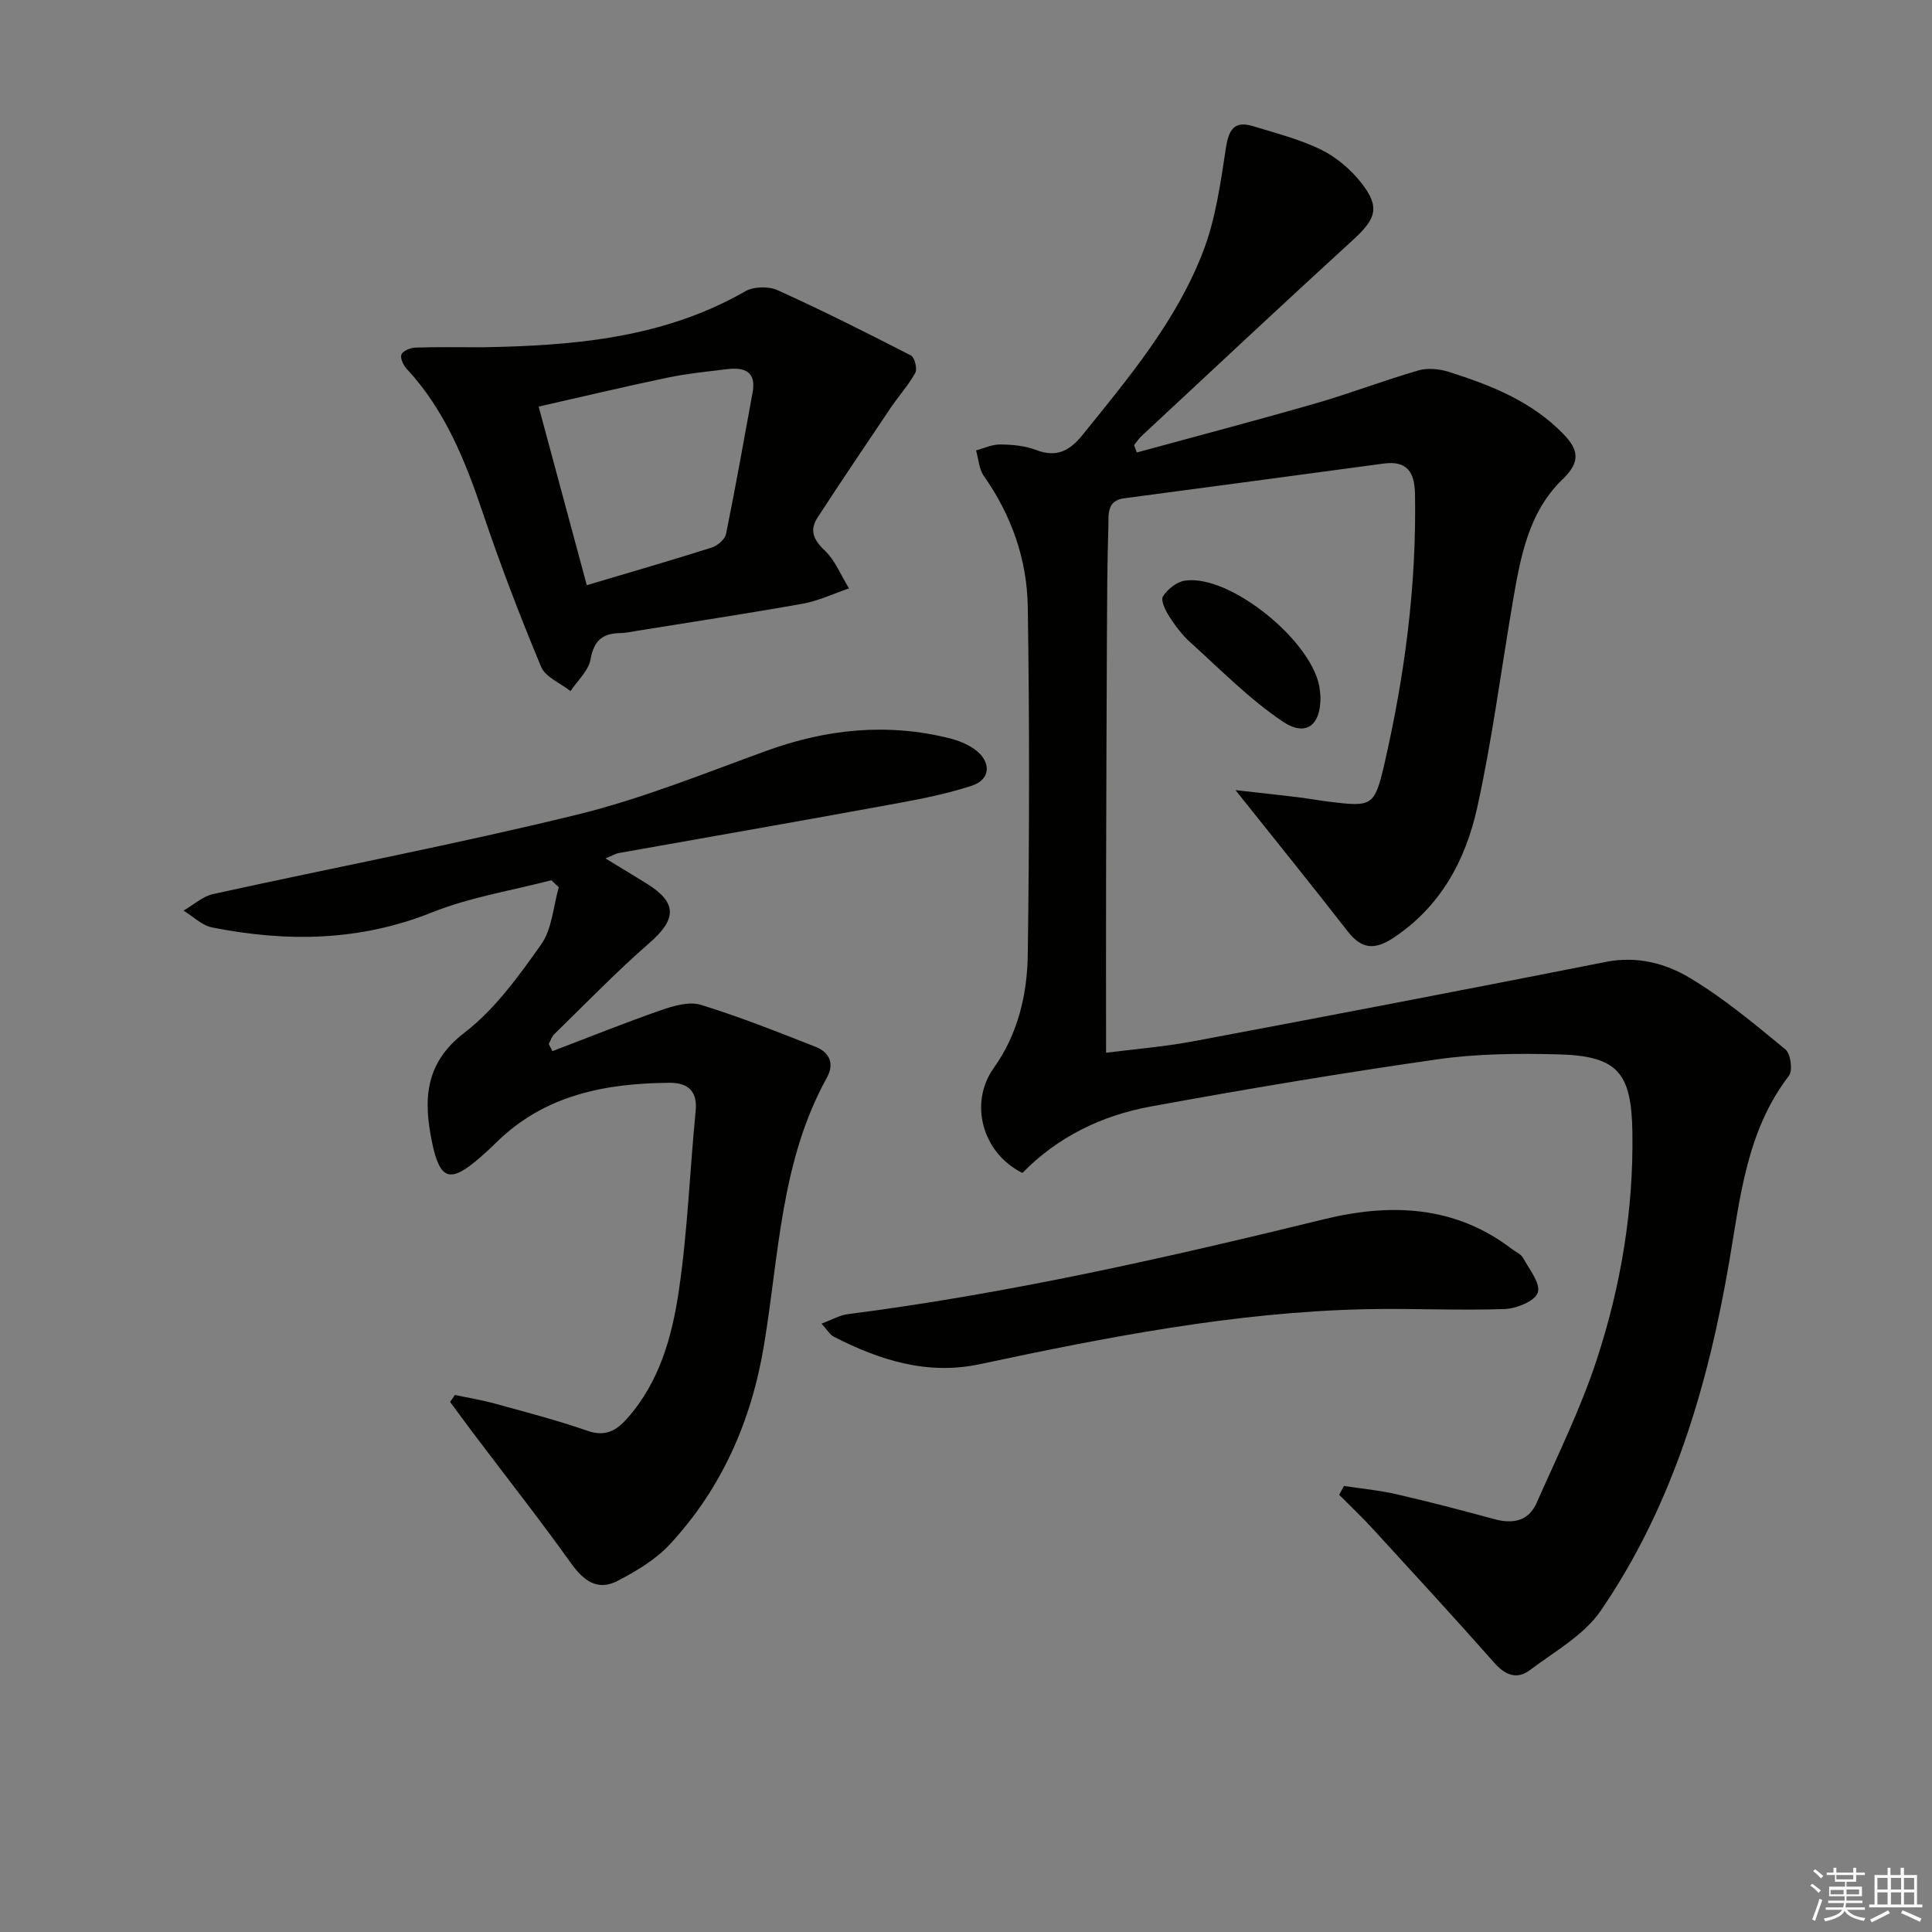
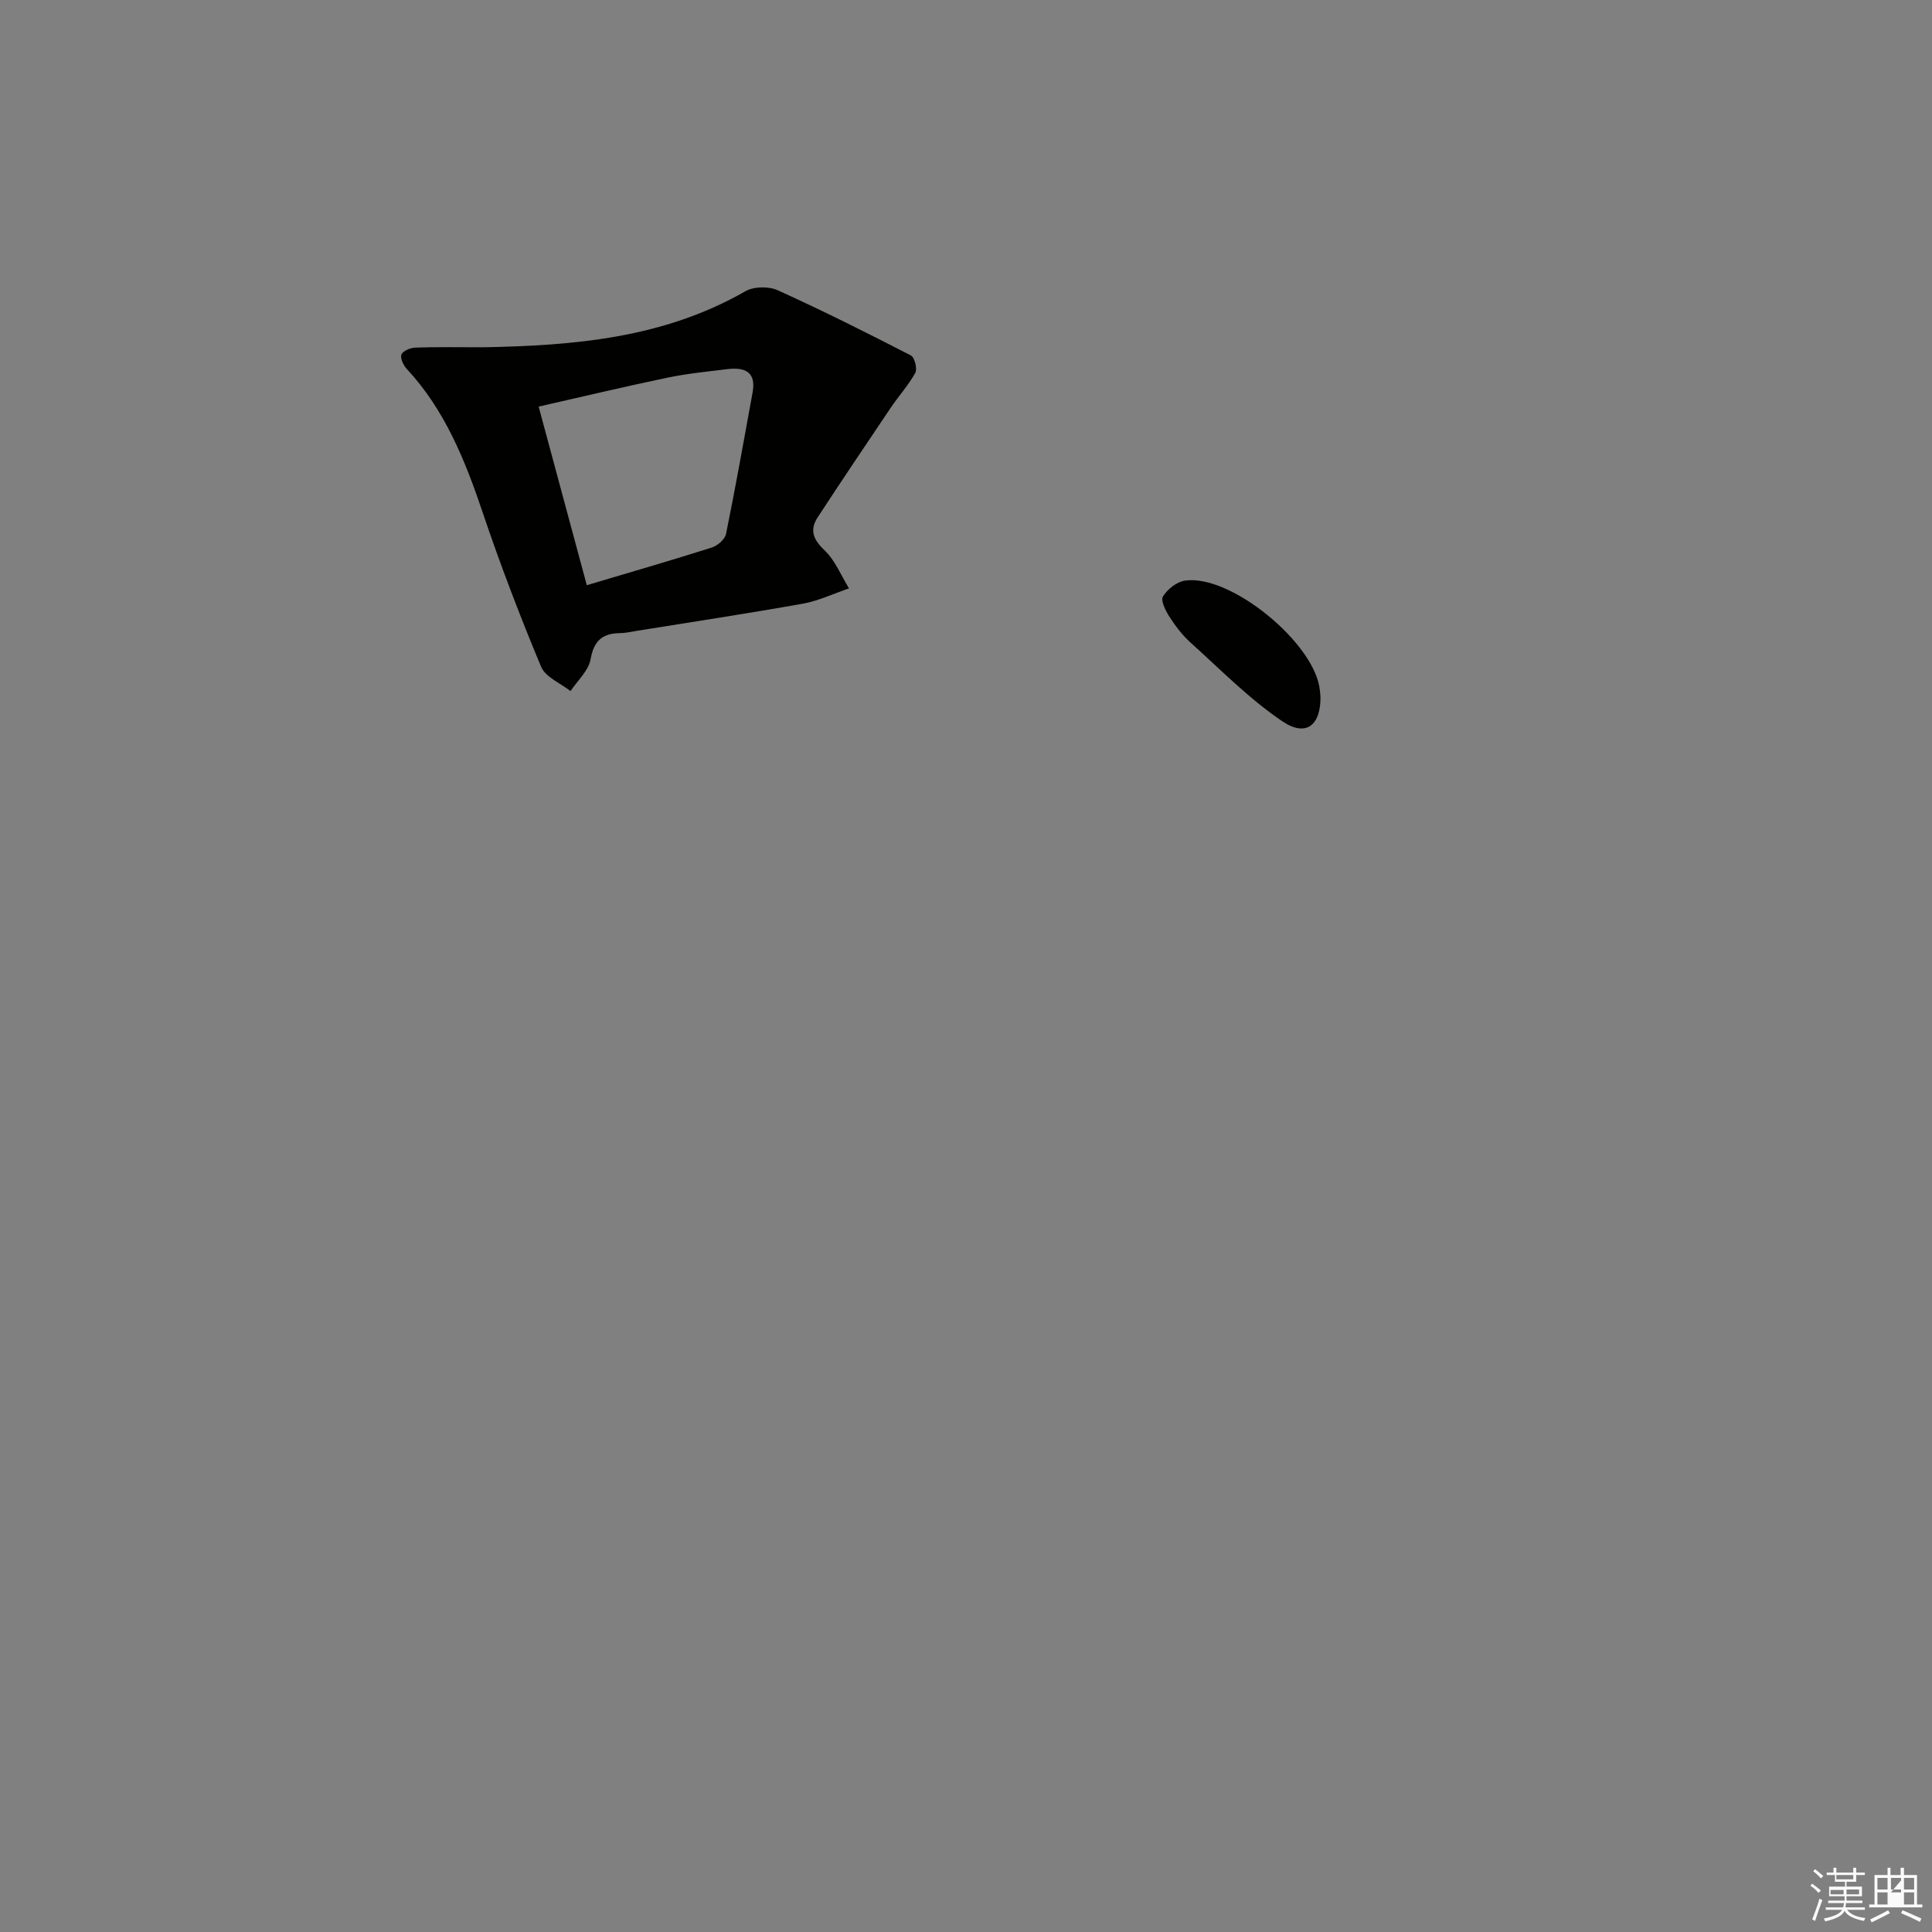
<svg xmlns="http://www.w3.org/2000/svg" enable-background="new 0 0 400 400" viewBox="0 0 400 400">
  <rect x="0" y="0" width="400" height="400" fill="#808080" stroke="none" />
  <g fill="#010100">
-     <path d="m211.68 242.85c-8.34-4.14-11.09-14.49-5.95-21.71 5.02-7.03 6.95-15.21 7.06-23.55.33-23.99.37-47.99 0-71.97-.15-9.77-3.35-18.91-9.09-27.06-1.01-1.44-1.1-3.52-1.62-5.31 1.67-.44 3.34-1.25 5-1.23 2.47.03 5.08.25 7.35 1.12 4.29 1.64 6.97.29 9.73-3.13 9.63-11.93 19.55-23.74 25.04-38.23 2.53-6.7 3.52-14.05 4.62-21.19.58-3.78 1.75-5.65 5.63-4.46 4.75 1.46 9.64 2.69 14.07 4.86 3.16 1.55 6.13 4.09 8.32 6.87 3.94 5.01 3.07 7.44-1.66 11.76-14.73 13.46-29.29 27.12-43.89 40.71-.57.53-1 1.23-1.49 1.85.19.5.38 1 .57 1.5 12.34-3.37 24.71-6.62 37-10.16 7.15-2.06 14.12-4.74 21.26-6.82 1.9-.55 4.28-.34 6.21.26 8.76 2.76 17.25 6.1 23.85 12.91 3.16 3.26 3.58 5.76-.17 9.36-7.19 6.91-8.79 16.47-10.39 25.83-2.4 14.07-4.22 28.26-7.3 42.18-2.41 10.88-7.6 20.54-17.45 27-3.77 2.47-6.49 2.26-9.31-1.36-7.43-9.55-15.04-18.96-23.27-29.29 4.69.53 8.82.97 12.93 1.47 2.14.26 4.27.66 6.41.92 8.9 1.1 9.45 1.02 11.49-7.85 4.22-18.35 6.67-36.94 6.33-55.84-.08-4.51-1.61-6.98-6.53-6.31-17.9 2.42-35.81 4.81-53.72 7.19-3.64.48-3.16 3.45-3.23 5.75-.24 7.32-.26 14.65-.3 21.98-.08 17.33-.14 34.65-.18 51.98-.03 11.45 0 22.9 0 35.08 5.76-.74 11.97-1.23 18.06-2.37 28.52-5.36 57.02-10.82 85.49-16.45 6.35-1.25 12.23.29 17.27 3.3 7.06 4.22 13.47 9.59 19.84 14.84 1.08.89 1.55 4.37.72 5.44-8.73 11.38-10.07 25.05-12.35 38.43-4.4 25.76-11.71 50.54-26.6 72.31-3.48 5.09-9.57 8.46-14.69 12.32-2.61 1.97-5.04 1.11-7.3-1.45-8.27-9.35-16.72-18.53-25.15-27.73-2.25-2.46-4.68-4.75-7.03-7.12.33-.61.66-1.22.99-1.83 3.62.55 7.29.89 10.85 1.71 6.78 1.56 13.52 3.31 20.23 5.15 3.88 1.06 7.13.46 8.82-3.37 4.34-9.82 9.13-19.52 12.46-29.69 4.97-15.2 7.61-30.93 7.36-47.05-.2-12.39-3.05-15.8-15.46-16.11-8.29-.21-16.71-.14-24.9 1.03-19.85 2.84-39.65 6.16-59.37 9.77-10.13 1.86-19.27 6.27-26.56 13.76z" />
-     <path d="m114.15 182.24c-8.27 2.16-16.86 3.52-24.73 6.67-14.98 5.99-30.09 6.16-45.5 3.11-2.12-.42-3.96-2.29-5.92-3.49 2.04-1.17 3.95-2.95 6.14-3.43 25.1-5.52 50.37-10.32 75.32-16.43 13.32-3.26 26.19-8.48 39.13-13.19 12.52-4.56 25.14-5.86 38.11-2.6 1.74.44 3.52 1.17 4.98 2.18 3.57 2.48 3.57 6.28-.47 7.61-6.22 2.05-12.79 3.15-19.27 4.34-17.94 3.29-35.9 6.4-53.86 9.61-.59.1-1.13.45-2.72 1.11 3.34 2.04 5.97 3.61 8.57 5.23 6.32 3.93 6.18 7.36.52 12.28-6.85 5.96-13.18 12.53-19.7 18.88-.53.52-.76 1.35-1.14 2.03.25.49.51.98.76 1.48 7.49-2.85 14.92-5.85 22.48-8.48 2.6-.9 5.82-1.85 8.25-1.11 8.04 2.47 15.88 5.6 23.72 8.68 2.89 1.13 4.02 3.43 2.36 6.43-9.54 17.22-9.89 36.63-13 55.34-2.61 15.7-8.72 29.62-19.51 41.26-2.94 3.17-6.96 5.56-10.87 7.58-4.09 2.11-6.98-.05-9.56-3.66-6.45-9.02-13.31-17.74-19.99-26.59-1.71-2.26-3.37-4.55-5.06-6.83.33-.48.67-.96 1-1.44 2.79.6 5.62 1.06 8.37 1.82 6.39 1.76 12.82 3.42 19.06 5.6 3.71 1.3 6-.03 8.26-2.59 6.69-7.55 9.27-16.96 10.67-26.44 1.82-12.3 2.26-24.8 3.48-37.19.43-4.33-1.84-5.86-5.46-5.83-13.25.11-25.78 2.51-35.74 12.28-1.07 1.05-2.16 2.08-3.29 3.06-6.25 5.47-8.43 5.01-10.09-3.02-1.75-8.51-1.68-16.26 6.67-22.66 6.31-4.84 11.26-11.71 15.92-18.3 2.27-3.2 2.49-7.84 3.65-11.83-.5-.5-1.02-.98-1.54-1.47z" />
    <path d="m99.92 71.9c18.89-.33 37.47-1.88 54.4-11.6 1.74-1 4.83-1.05 6.69-.21 9.32 4.22 18.48 8.82 27.58 13.5.77.4 1.37 2.77.91 3.6-1.42 2.58-3.46 4.82-5.12 7.28-5.07 7.52-10.13 15.05-15.09 22.64-1.7 2.6-.95 4.57 1.41 6.81 2.21 2.09 3.42 5.22 5.08 7.9-3.19 1.08-6.31 2.58-9.59 3.17-11.42 2.04-22.9 3.77-34.35 5.62-1.15.18-2.3.46-3.45.47-3.66.04-5.44 1.56-6.12 5.43-.42 2.36-2.7 4.39-4.15 6.57-2.09-1.65-5.19-2.88-6.09-5.03-4.39-10.53-8.48-21.21-12.12-32.02-3.64-10.8-7.82-21.17-15.71-29.67-.7-.75-1.39-2.24-1.08-2.97.32-.76 1.84-1.38 2.85-1.42 4.63-.16 9.29-.07 13.95-.07zm21.57 49.26c9.07-2.7 17.5-5.14 25.86-7.79 1.2-.38 2.74-1.7 2.97-2.83 1.98-9.74 3.72-19.52 5.5-29.3.79-4.35-1.73-5.24-5.27-4.81-4.12.5-8.26.91-12.31 1.75-8.83 1.84-17.6 3.94-26.72 6 3.44 12.76 6.63 24.59 9.97 36.98z" />
-     <path d="m170.09 274.04c2.19-.81 3.75-1.74 5.41-1.95 33.3-4.28 65.97-11.67 98.54-19.64 13.7-3.36 27.08-2.95 38.96 6.13.79.61 1.89 1.05 2.33 1.85 1.29 2.36 3.66 5.28 3.06 7.18-.55 1.73-4.39 3.32-6.83 3.41-9.65.34-19.33-.18-28.99.04-27.03.62-53.43 5.78-79.76 11.39-10.81 2.3-20.69-.83-30.18-5.7-.8-.4-1.3-1.35-2.54-2.71z" />
    <path d="m273.39 144.24c.08 5.92-2.98 8.4-7.84 5.13-6.9-4.64-12.85-10.74-19.08-16.35-1.71-1.54-3.14-3.45-4.39-5.39-.79-1.23-1.82-3.34-1.3-4.15.93-1.48 2.82-3 4.5-3.26 9.47-1.46 27.11 13.06 27.99 22.76.04.49.09.99.12 1.26z" />
  </g>
  <path d="m374.8 390.4.4-.4c.7.5 1.3 1 1.8 1.4l-.5.5c-.5-.6-1.1-1.1-1.7-1.5zm1 7.3-.6-.3c.5-1.4 1.1-2.8 1.5-4.3.2.1.4.2.6.3-.5 1.3-1 2.8-1.5 4.3zm-.4-10.3.4-.4c.4.3 1 .8 1.7 1.4l-.5.5c-.4-.5-1-1-1.6-1.5zm2.5.3h1.7v-1h.6v1h3.5v-1h.6v1h1.8v.5h-1.8v1.4h-2v1h3.2v2h-3.2v.9h3.3v.5h-3.4c0 .3-.1.6-.1.9h4v.5h-3.7c.7.9 1.9 1.5 3.8 1.7-.1.2-.2.4-.3.6-2.1-.4-3.5-1.1-4-2.1-.4 1-1.8 1.7-4 2.2-.1-.2-.2-.4-.3-.6 2.1-.4 3.4-1 3.8-1.8h-3.4v-.5h3.6c.1-.3.1-.6.2-.9h-3.3v-.5h3.4c0-.3 0-.6 0-.9h-3.2v-2h3.3v-1h-2.1v-1.4h-1.7v-.5zm1.1 3.5v1h2.7c0-.3 0-.4 0-.4 0-.1 0-.2 0-.2 0-.1 0-.2 0-.3h-2.7zm1.2-3v.9h3.5v-.9zm4.7 3h-2.6v.6.4h2.6z" fill="#fafafb" />
-   <path d="m393.6 386.7h.6v1.5h2.7v6.1h1.1v.6h-11v-.6h1.1v-6.1h2.7v-1.5h.6v1.5h2.1v-1.5zm-2.7 8.8.4.6c-1.2.6-2.5 1.3-3.8 1.9-.1-.2-.2-.4-.3-.6 1.2-.6 2.5-1.2 3.7-1.9zm-2.2-6.7v2.4h2.1v-2.4zm0 3v2.5h2.1v-2.5zm2.8-3v2.4h2.1v-2.4zm0 3v2.5h2.1v-2.5zm6 6.1c-1.4-.7-2.7-1.3-3.9-1.8l.3-.6c1.5.6 2.7 1.2 3.9 1.7zm-1.2-9.1h-2.1v2.4h2.1zm-2.1 3v2.5h2.1v-2.5z" fill="#fafafb" />
+   <path d="m393.6 386.7h.6v1.5h2.7v6.1h1.1v.6h-11v-.6h1.1v-6.1h2.7v-1.5h.6v1.5h2.1v-1.5zm-2.7 8.8.4.6c-1.2.6-2.5 1.3-3.8 1.9-.1-.2-.2-.4-.3-.6 1.2-.6 2.5-1.2 3.7-1.9zm-2.2-6.7v2.4h2.1v-2.4zm0 3v2.5h2.1v-2.5zm2.8-3v2.4h2.1v-2.4zm0 3h2.1v-2.5zm6 6.1c-1.4-.7-2.7-1.3-3.9-1.8l.3-.6c1.5.6 2.7 1.2 3.9 1.7zm-1.2-9.1h-2.1v2.4h2.1zm-2.1 3v2.5h2.1v-2.5z" fill="#fafafb" />
</svg>